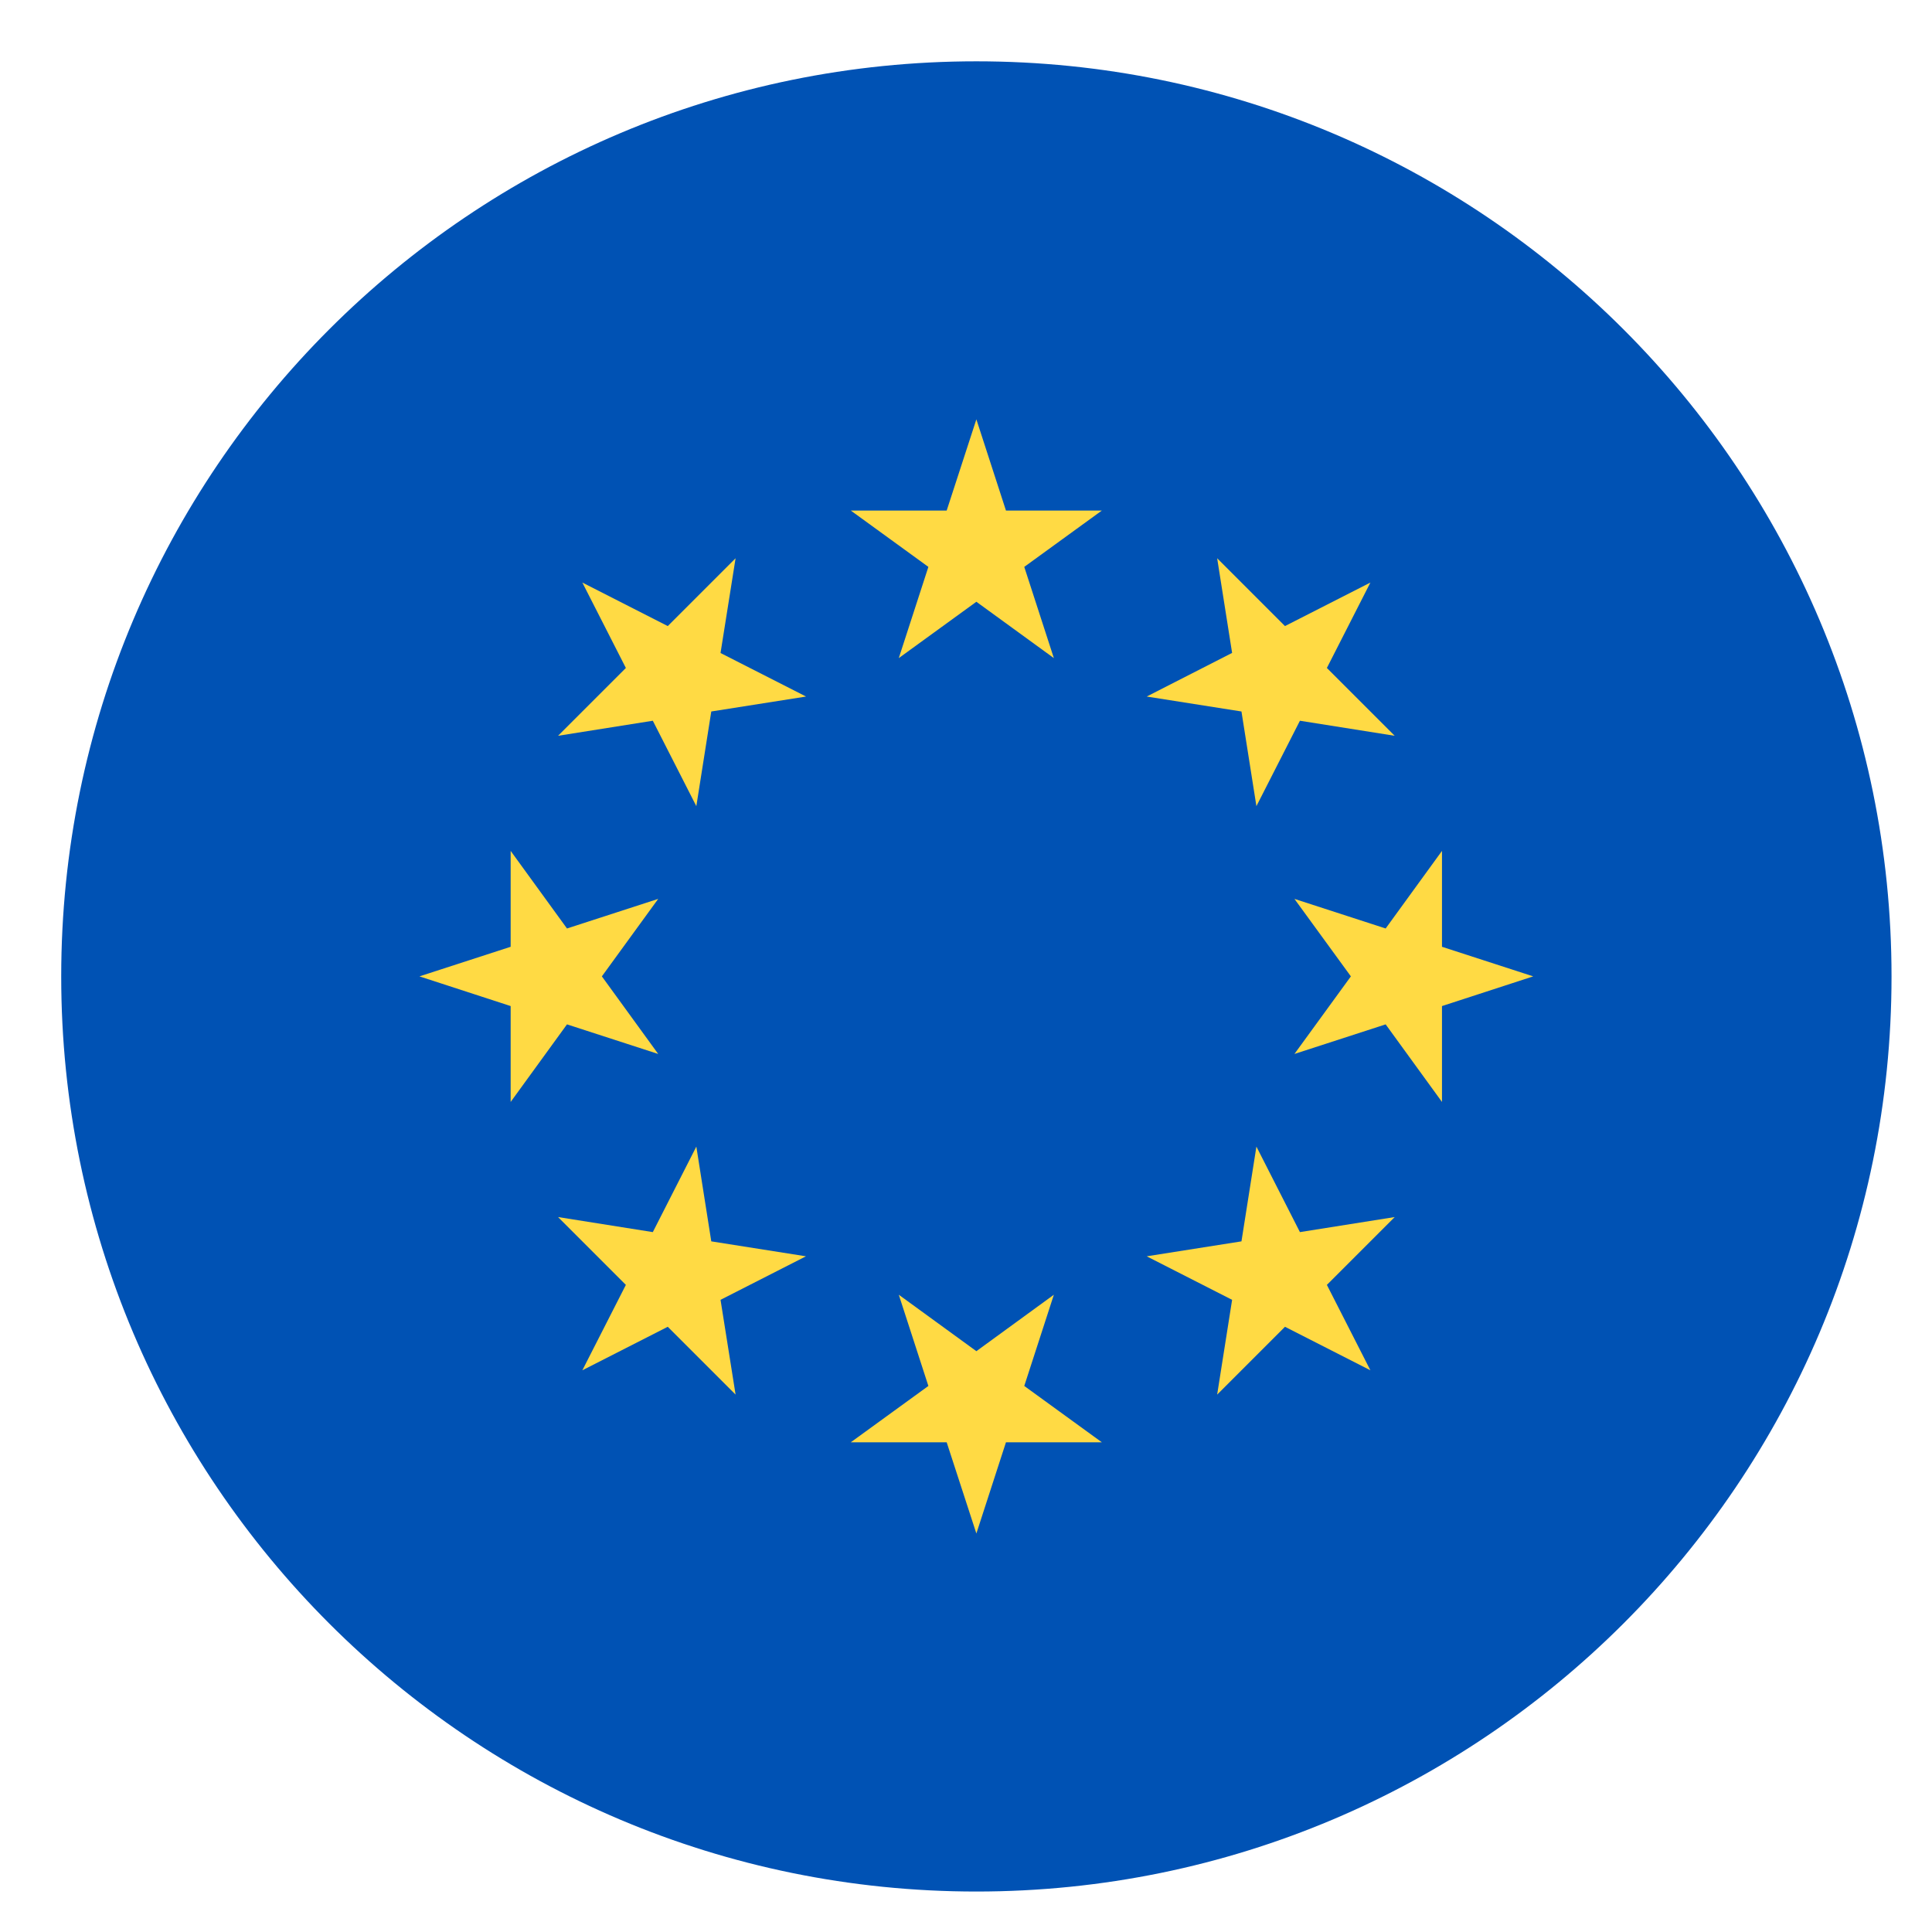
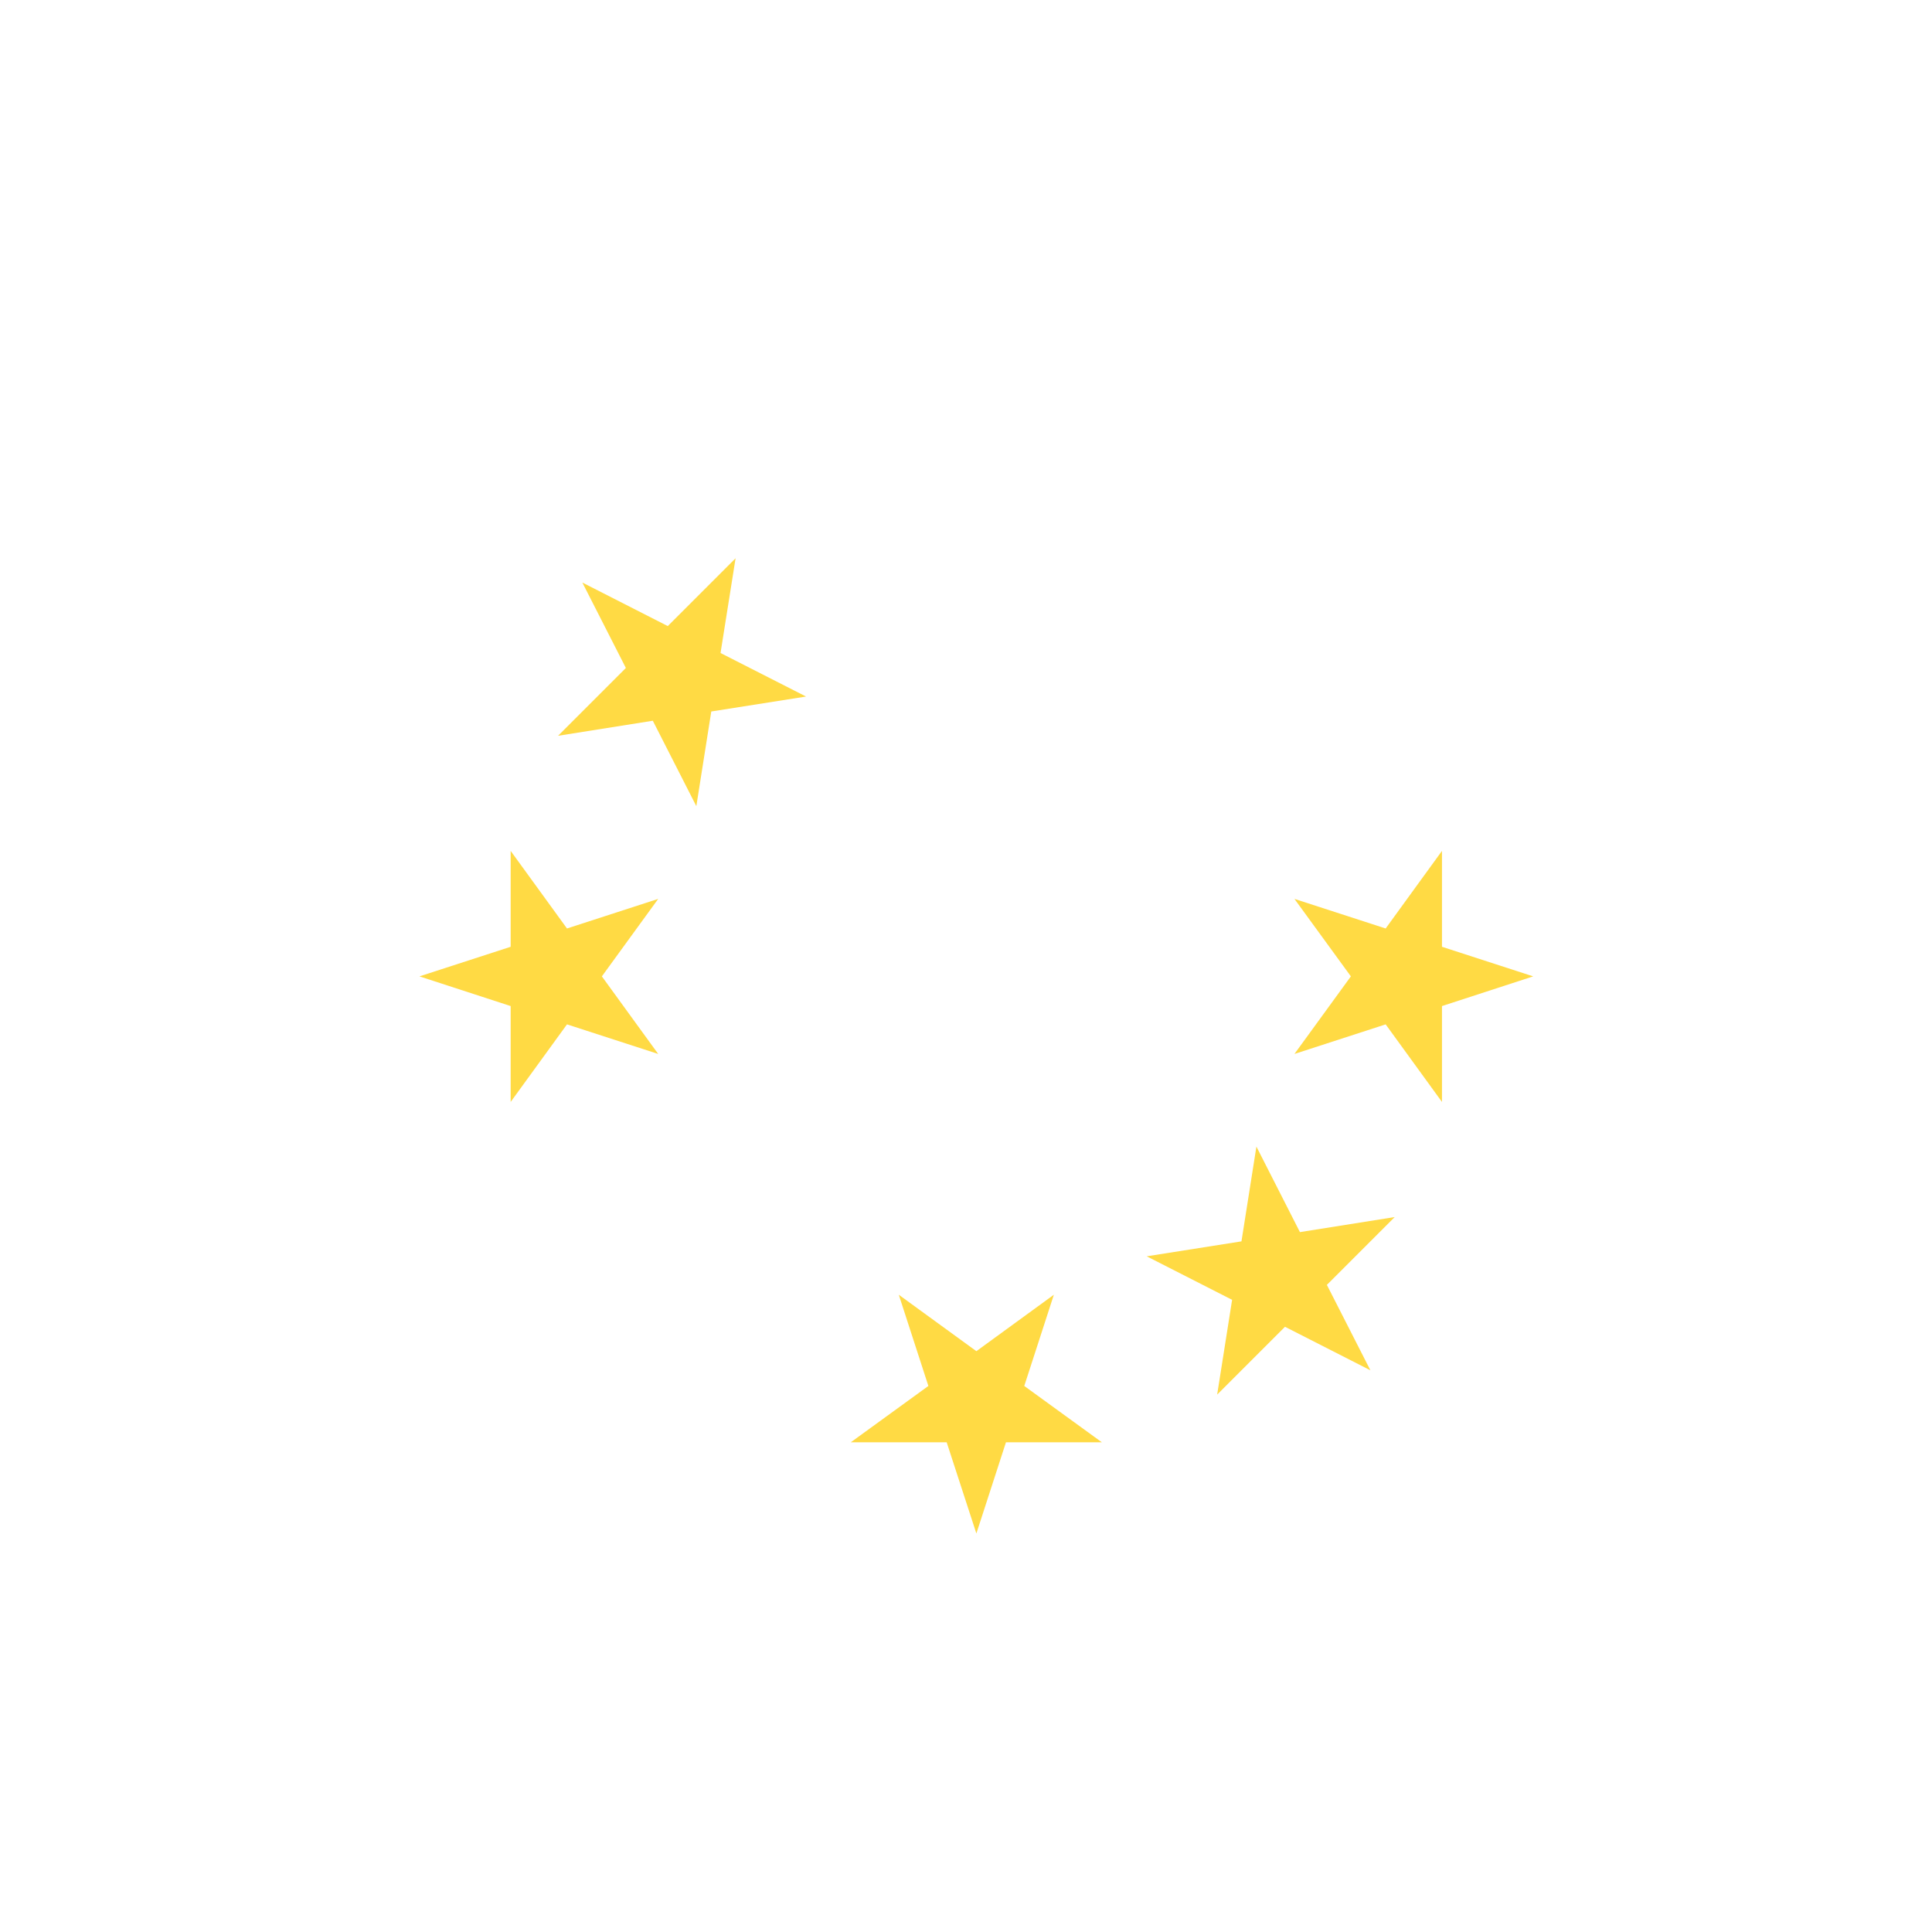
<svg xmlns="http://www.w3.org/2000/svg" width="19" height="19" viewBox="0 0 19 19" fill="none">
  <g clip-path="url(#clip0_3498_1567)">
-     <path d="M9.602 18.602C14.572 18.602 18.602 14.573 18.602 9.603C18.602 4.632 14.572 0.603 9.602 0.603C4.631 0.603 0.602 4.632 0.602 9.603C0.602 14.573 4.631 18.602 9.602 18.602Z" fill="#0052B4" />
-     <path d="M9.602 4.124L9.893 5.021H10.836L10.073 5.575L10.364 6.472L9.602 5.918L8.839 6.472L9.13 5.575L8.367 5.021H9.31L9.602 4.124Z" fill="#FFDA44" />
    <path d="M5.727 5.729L6.567 6.157L7.234 5.49L7.086 6.422L7.927 6.85L6.995 6.997L6.848 7.928L6.42 7.088L5.488 7.236L6.155 6.569L5.727 5.729Z" fill="#FFDA44" />
    <path d="M4.125 9.602L5.022 9.311V8.368L5.576 9.131L6.473 8.84L5.919 9.602L6.473 10.365L5.576 10.074L5.022 10.837V9.894L4.125 9.602Z" fill="#FFDA44" />
-     <path d="M5.727 13.476L6.155 12.636L5.488 11.969L6.42 12.117L6.848 11.276L6.995 12.208L7.926 12.355L7.086 12.783L7.234 13.715L6.567 13.048L5.727 13.476Z" fill="#FFDA44" />
    <path d="M9.602 15.081L9.31 14.184H8.367L9.13 13.63L8.839 12.733L9.602 13.288L10.364 12.733L10.073 13.63L10.836 14.184H9.893L9.602 15.081Z" fill="#FFDA44" />
    <path d="M13.477 13.476L12.637 13.048L11.97 13.715L12.117 12.783L11.277 12.355L12.209 12.208L12.356 11.276L12.784 12.117L13.716 11.969L13.049 12.636L13.477 13.476Z" fill="#FFDA44" />
    <path d="M15.078 9.602L14.181 9.894V10.837L13.627 10.074L12.73 10.365L13.285 9.602L12.73 8.84L13.627 9.131L14.181 8.368V9.311L15.078 9.602Z" fill="#FFDA44" />
-     <path d="M13.477 5.729L13.049 6.569L13.716 7.236L12.784 7.088L12.356 7.928L12.209 6.997L11.277 6.85L12.117 6.421L11.97 5.49L12.637 6.157L13.477 5.729Z" fill="#FFDA44" />
  </g>
  <defs>
    <clipPath id="clip0_3498_1567">
      <rect width="18" height="18" fill="white" transform="translate(0.602 0.603)" />
    </clipPath>
  </defs>
</svg>